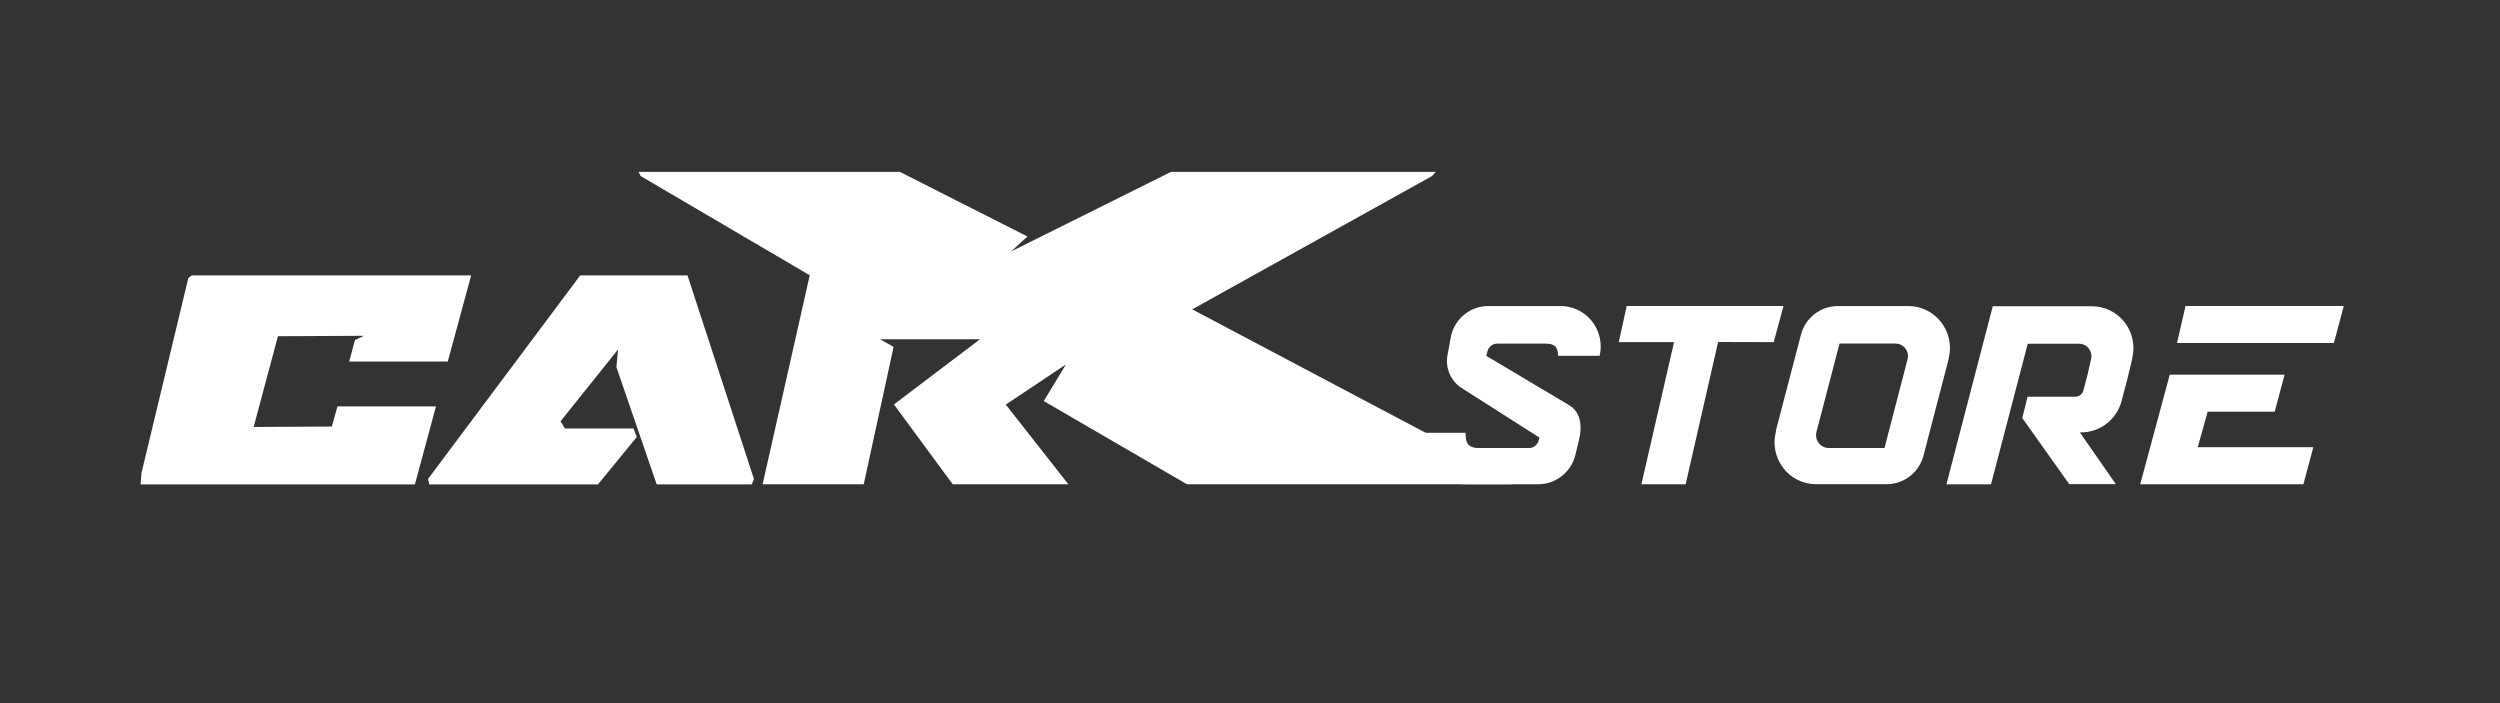
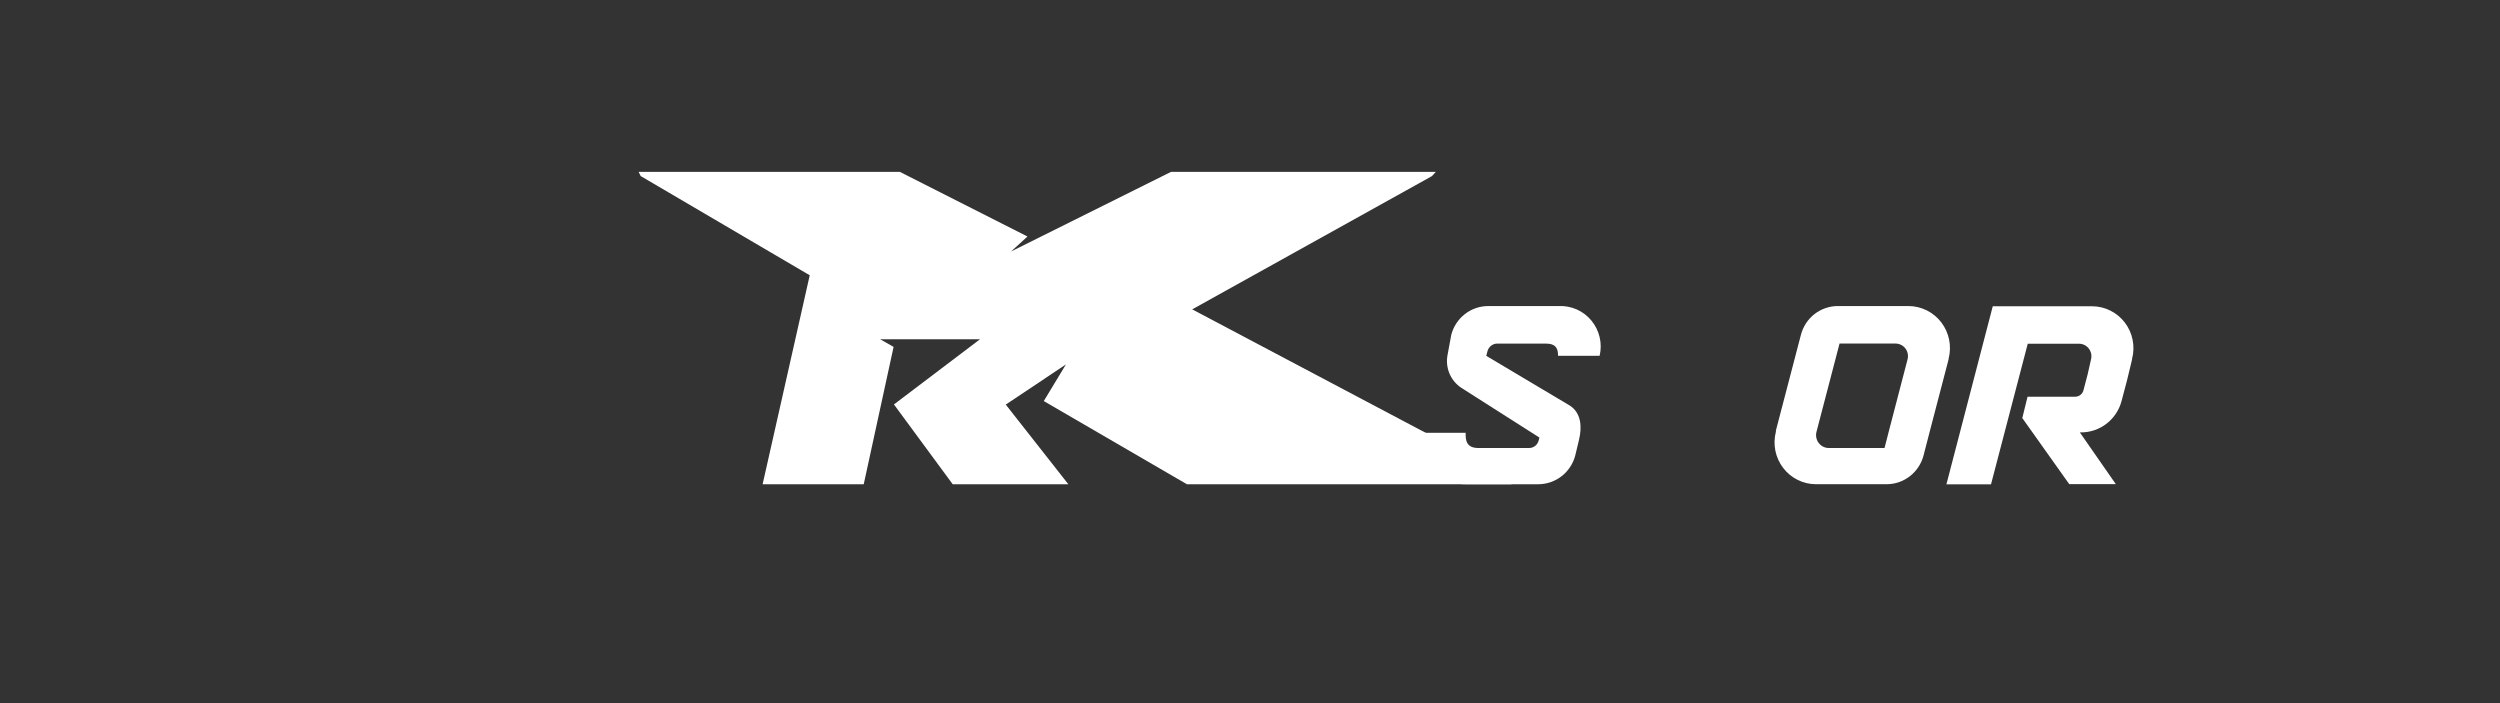
<svg xmlns="http://www.w3.org/2000/svg" width="160" height="45" viewBox="0 0 160 45" fill="none">
  <rect x="0" y="0" width="160" height="45" fill="#333333" stroke="none" />
  <path fill-rule="evenodd" clip-rule="evenodd" d="M117.621 19.587C117.082 19.587 116.558 19.767 116.13 20.099C115.703 20.432 115.397 20.898 115.26 21.424L114.85 22.993L113.659 27.549V27.624C113.555 28.021 113.542 28.436 113.622 28.839C113.702 29.241 113.873 29.62 114.121 29.945C114.369 30.27 114.687 30.534 115.052 30.715C115.417 30.896 115.818 30.99 116.225 30.99H120.741C121.28 30.99 121.805 30.81 122.233 30.477C122.66 30.145 122.967 29.679 123.106 29.153L123.498 27.637L124.711 22.993V22.953C124.814 22.556 124.825 22.141 124.744 21.739C124.663 21.337 124.492 20.959 124.244 20.634C123.996 20.309 123.677 20.045 123.313 19.864C122.948 19.683 122.548 19.588 122.141 19.587H117.621ZM120.61 28.672H117.045C116.92 28.673 116.796 28.644 116.684 28.588C116.572 28.532 116.474 28.451 116.397 28.351C116.321 28.251 116.269 28.135 116.244 28.011C116.219 27.887 116.223 27.759 116.255 27.637V27.637L117.468 22.993L117.73 21.988H121.317C121.438 21.988 121.558 22.017 121.667 22.071C121.776 22.125 121.871 22.203 121.945 22.3C122.019 22.397 122.07 22.51 122.094 22.63C122.119 22.75 122.115 22.874 122.085 22.993V22.993L120.876 27.637L120.61 28.672Z" fill="white" />
  <path fill-rule="evenodd" clip-rule="evenodd" d="M133.109 27.673H133.166C133.763 27.678 134.345 27.482 134.819 27.115C135.293 26.749 135.633 26.233 135.784 25.65L136.133 24.328L136.452 23.007V22.967C136.556 22.57 136.569 22.154 136.488 21.752C136.408 21.349 136.238 20.971 135.99 20.646C135.742 20.32 135.423 20.057 135.058 19.876C134.694 19.695 134.292 19.6 133.886 19.601H127.537L124.57 30.999H127.424L129.776 21.998H133.057C133.178 21.998 133.298 22.026 133.407 22.08C133.516 22.134 133.611 22.212 133.685 22.309C133.759 22.407 133.81 22.519 133.835 22.639C133.859 22.759 133.856 22.884 133.825 23.002V23.002L133.611 23.95L133.349 24.95C133.323 25.073 133.256 25.184 133.159 25.264C133.062 25.344 132.942 25.388 132.817 25.39H129.763L129.427 26.756L132.433 30.986H135.413L133.109 27.673Z" fill="white" />
  <path fill-rule="evenodd" clip-rule="evenodd" d="M93.514 24.814C93.18 24.591 92.919 24.273 92.764 23.901C92.609 23.528 92.566 23.118 92.642 22.721L92.882 21.425C93.02 20.898 93.326 20.432 93.754 20.1C94.182 19.767 94.707 19.587 95.247 19.588H99.758C100.155 19.569 100.551 19.643 100.915 19.805C101.279 19.967 101.6 20.212 101.854 20.521C102.108 20.83 102.287 21.194 102.378 21.585C102.469 21.976 102.468 22.383 102.376 22.773H99.715C99.715 22.333 99.606 21.989 98.921 21.989H95.831C95.687 21.988 95.547 22.036 95.432 22.124C95.318 22.213 95.235 22.337 95.199 22.478L95.12 22.773L100.465 25.955C101.198 26.426 101.259 27.321 101.054 28.158L100.819 29.14C100.682 29.67 100.376 30.14 99.947 30.474C99.518 30.809 98.991 30.991 98.449 30.991H93.785C91.66 30.991 90.953 29.259 91.132 27.7H93.802C93.802 28.083 93.776 28.673 94.623 28.673H97.86C97.999 28.674 98.134 28.627 98.245 28.542C98.355 28.457 98.435 28.337 98.471 28.202L98.523 28.004L93.514 24.814Z" fill="white" />
-   <path fill-rule="evenodd" clip-rule="evenodd" d="M107.882 30.992L109.959 21.888L113.519 21.897L114.143 19.584H104.108L103.602 21.897H107.14L105.05 30.992H107.882Z" fill="white" />
-   <path fill-rule="evenodd" clip-rule="evenodd" d="M149.368 21.954L150.001 19.584H139.874L139.328 21.954H149.368Z" fill="white" />
-   <path fill-rule="evenodd" clip-rule="evenodd" d="M146.214 23.977L145.581 26.347H141.292L140.655 28.621H148.051L147.418 30.991H136.973L138.866 23.977H146.214Z" fill="white" />
-   <path fill-rule="evenodd" clip-rule="evenodd" d="M22.347 23.139H28.657L30.153 17.627H12.273L12.054 17.79L9.052 30.282L9 31H26.554L27.902 26.008H21.597L21.239 27.299L16.234 27.325L17.788 21.518L23.294 21.491L22.718 21.764L22.347 23.139Z" fill="white" />
-   <path fill-rule="evenodd" clip-rule="evenodd" d="M27.473 31L27.395 30.652L37.133 17.627H44.001L48.251 30.652L48.116 31H43.355H42.029L39.45 23.496L39.555 22.364L35.872 26.964L36.16 27.422H40.545L40.755 27.968L38.268 31H27.473Z" fill="white" />
  <path fill-rule="evenodd" clip-rule="evenodd" d="M68.373 30.991H60.973L57.212 25.884L62.722 21.711H56.326L57.19 22.201L55.279 30.991H48.808L51.823 17.618L41.006 11.269L40.871 11H57.591L65.759 15.137L64.703 16.098L74.944 11H91.891L91.647 11.269L76.301 19.799L96.817 30.647L96.739 30.991H75.961L66.802 25.668L68.22 23.324L64.368 25.893L68.373 30.991Z" fill="white" />
</svg>